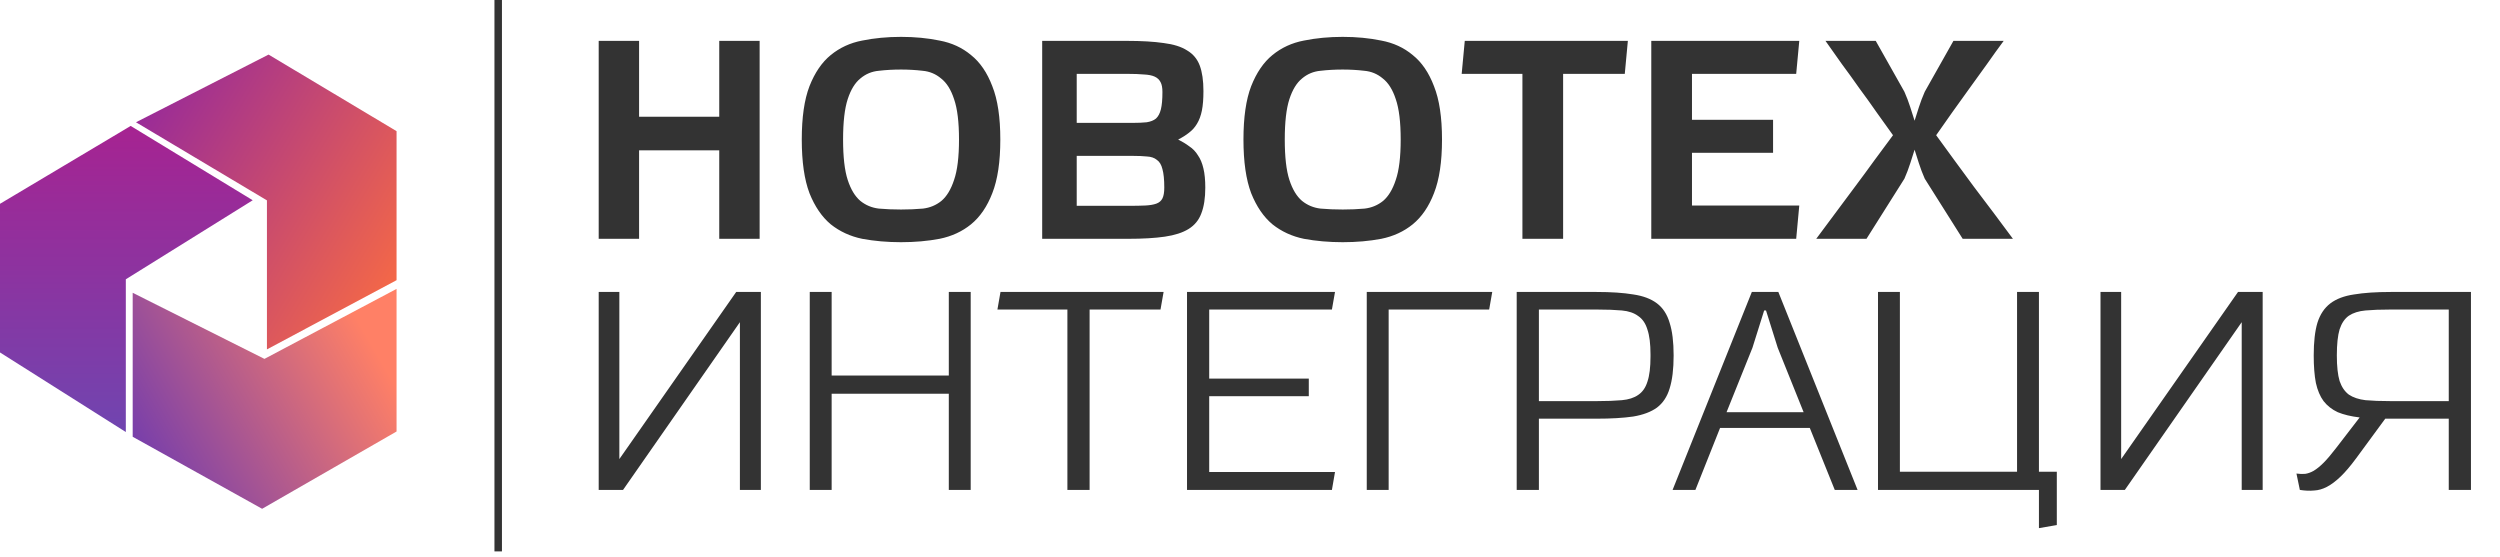
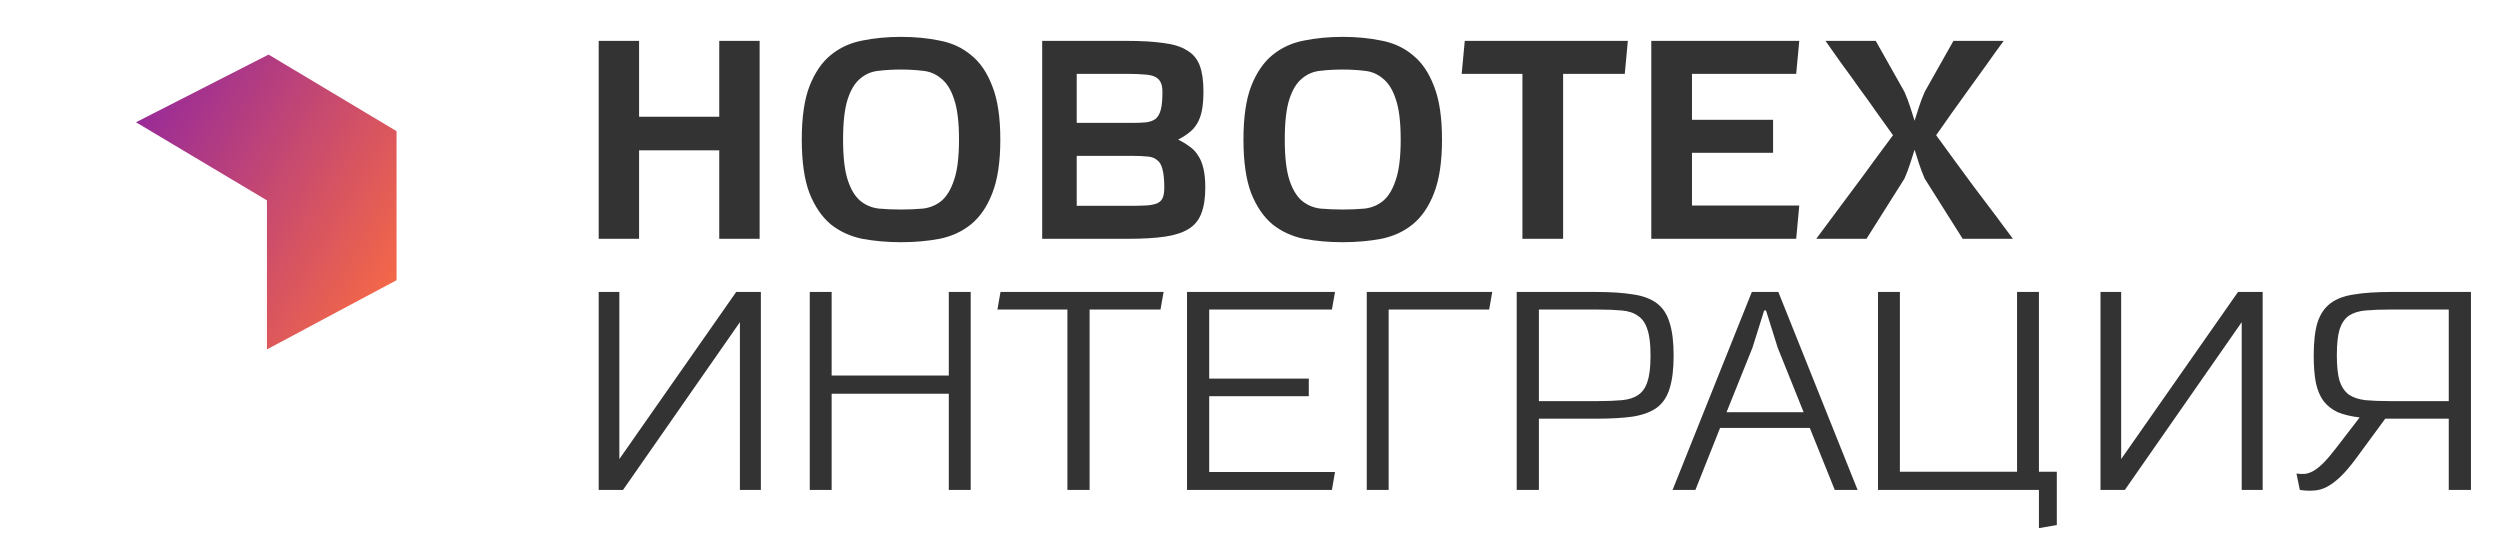
<svg xmlns="http://www.w3.org/2000/svg" width="458" height="102" viewBox="0 0 458 102" fill="none">
-   <path d="M0 64.569V37.336L23.94 23.07L46.296 36.687L23.051 51.166V79.15L0 64.569Z" fill="url(#paint0_linear_198_32)" />
  <path d="M49.201 10L72.65 24.029L72.65 51.328L48.902 64.009V36.709L24.911 22.398L49.201 10Z" fill="url(#paint1_linear_198_32)" />
-   <path d="M72.65 79.049L48.021 93.21L24.308 80.014L24.308 53.639L48.445 65.748L72.65 52.924L72.65 79.049Z" fill="url(#paint2_linear_198_32)" />
  <path d="M131.766 43.75V27.54H117.08V43.75H109.681V7.488H117.08V21.383H131.766V7.488H139.165V43.75H131.766ZM165.071 12.741C163.64 12.741 162.285 12.816 161.004 12.967C159.724 13.08 158.594 13.551 157.615 14.379C156.636 15.17 155.864 16.431 155.3 18.163C154.735 19.896 154.452 22.362 154.452 25.563C154.452 28.763 154.735 31.23 155.3 32.962C155.864 34.694 156.636 35.974 157.615 36.803C158.594 37.593 159.724 38.064 161.004 38.215C162.285 38.328 163.64 38.384 165.071 38.384C166.464 38.384 167.801 38.328 169.081 38.215C170.362 38.064 171.491 37.593 172.47 36.803C173.449 35.974 174.221 34.694 174.786 32.962C175.389 31.23 175.69 28.763 175.69 25.563C175.69 22.362 175.389 19.896 174.786 18.163C174.221 16.431 173.431 15.17 172.414 14.379C171.435 13.551 170.305 13.08 169.025 12.967C167.745 12.816 166.427 12.741 165.071 12.741ZM146.884 25.563C146.884 21.496 147.354 18.239 148.296 15.791C149.275 13.306 150.574 11.404 152.193 10.086C153.85 8.731 155.77 7.846 157.954 7.432C160.176 6.98 162.548 6.754 165.071 6.754C167.594 6.754 169.947 6.98 172.131 7.432C174.353 7.846 176.273 8.731 177.893 10.086C179.549 11.404 180.849 13.306 181.79 15.791C182.769 18.239 183.258 21.496 183.258 25.563C183.258 29.629 182.769 32.905 181.79 35.391C180.849 37.838 179.549 39.74 177.893 41.095C176.273 42.413 174.353 43.298 172.131 43.75C169.947 44.164 167.594 44.371 165.071 44.371C162.548 44.371 160.176 44.164 157.954 43.75C155.77 43.298 153.85 42.413 152.193 41.095C150.574 39.74 149.275 37.838 148.296 35.391C147.354 32.905 146.884 29.629 146.884 25.563ZM190.929 43.75V7.488H206.462C209.136 7.488 211.376 7.62 213.183 7.884C214.991 8.11 216.422 8.562 217.476 9.239C218.568 9.879 219.34 10.802 219.792 12.007C220.244 13.212 220.47 14.775 220.47 16.695C220.47 18.126 220.376 19.312 220.187 20.253C219.999 21.195 219.698 22.004 219.284 22.682C218.907 23.322 218.418 23.868 217.815 24.32C217.25 24.772 216.591 25.186 215.838 25.563C216.591 25.939 217.269 26.353 217.872 26.805C218.512 27.22 219.039 27.765 219.453 28.443C219.905 29.083 220.244 29.893 220.47 30.872C220.696 31.813 220.809 32.981 220.809 34.374C220.809 36.294 220.564 37.876 220.074 39.118C219.622 40.323 218.851 41.265 217.759 41.943C216.667 42.62 215.217 43.091 213.409 43.355C211.602 43.618 209.362 43.75 206.688 43.75H190.929ZM206.801 37.706C207.968 37.706 208.966 37.688 209.795 37.65C210.623 37.612 211.301 37.499 211.828 37.311C212.355 37.123 212.732 36.803 212.958 36.351C213.183 35.899 213.296 35.24 213.296 34.374C213.296 32.905 213.183 31.776 212.958 30.985C212.769 30.194 212.43 29.629 211.941 29.291C211.489 28.914 210.887 28.707 210.133 28.669C209.418 28.594 208.533 28.556 207.479 28.556H197.255V37.706H206.801ZM207.479 22.513C208.495 22.513 209.362 22.475 210.077 22.4C210.792 22.287 211.357 22.061 211.771 21.722C212.186 21.345 212.487 20.78 212.675 20.027C212.863 19.274 212.958 18.22 212.958 16.864C212.958 16.074 212.845 15.471 212.619 15.057C212.393 14.605 212.035 14.266 211.545 14.04C211.056 13.814 210.397 13.683 209.569 13.645C208.74 13.57 207.742 13.532 206.575 13.532H197.255V22.513H207.479ZM245.989 12.741C244.558 12.741 243.202 12.816 241.922 12.967C240.642 13.08 239.512 13.551 238.533 14.379C237.554 15.17 236.782 16.431 236.217 18.163C235.652 19.896 235.37 22.362 235.37 25.563C235.37 28.763 235.652 31.23 236.217 32.962C236.782 34.694 237.554 35.974 238.533 36.803C239.512 37.593 240.642 38.064 241.922 38.215C243.202 38.328 244.558 38.384 245.989 38.384C247.382 38.384 248.719 38.328 249.999 38.215C251.279 38.064 252.409 37.593 253.388 36.803C254.367 35.974 255.139 34.694 255.704 32.962C256.306 31.23 256.607 28.763 256.607 25.563C256.607 22.362 256.306 19.896 255.704 18.163C255.139 16.431 254.348 15.17 253.331 14.379C252.352 13.551 251.223 13.08 249.942 12.967C248.662 12.816 247.344 12.741 245.989 12.741ZM227.801 25.563C227.801 21.496 228.272 18.239 229.213 15.791C230.192 13.306 231.492 11.404 233.111 10.086C234.768 8.731 236.688 7.846 238.872 7.432C241.094 6.98 243.466 6.754 245.989 6.754C248.512 6.754 250.865 6.98 253.049 7.432C255.271 7.846 257.191 8.731 258.81 10.086C260.467 11.404 261.766 13.306 262.707 15.791C263.686 18.239 264.176 21.496 264.176 25.563C264.176 29.629 263.686 32.905 262.707 35.391C261.766 37.838 260.467 39.74 258.81 41.095C257.191 42.413 255.271 43.298 253.049 43.75C250.865 44.164 248.512 44.371 245.989 44.371C243.466 44.371 241.094 44.164 238.872 43.75C236.688 43.298 234.768 42.413 233.111 41.095C231.492 39.74 230.192 37.838 229.213 35.391C228.272 32.905 227.801 29.629 227.801 25.563ZM278.907 43.75V13.532H267.78L268.345 7.488H298.224L297.659 13.532H286.363V43.75H278.907ZM302.515 43.75V7.488H329.627L329.062 13.532H309.971V21.948H324.826V27.991H309.971V37.65H329.627L329.062 43.75H302.515ZM350.752 27.427C350.526 28.142 350.262 28.971 349.961 29.912C349.66 30.853 349.302 31.795 348.888 32.736L341.94 43.75H332.734C333.826 42.282 334.974 40.738 336.179 39.118C337.384 37.499 338.589 35.88 339.794 34.261C341.037 32.604 342.242 30.966 343.409 29.347C344.614 27.728 345.743 26.203 346.798 24.772C345.856 23.454 344.859 22.061 343.804 20.592C342.788 19.124 341.733 17.655 340.641 16.187C339.587 14.68 338.514 13.193 337.422 11.725C336.367 10.218 335.369 8.806 334.428 7.488H343.635L348.888 16.808C349.302 17.749 349.66 18.691 349.961 19.632C350.262 20.573 350.526 21.402 350.752 22.117C350.977 21.402 351.241 20.573 351.542 19.632C351.844 18.691 352.201 17.749 352.615 16.808L357.868 7.488H367.075C366.096 8.806 365.079 10.218 364.025 11.725C362.971 13.193 361.897 14.68 360.805 16.187C359.751 17.655 358.697 19.124 357.642 20.592C356.626 22.061 355.647 23.454 354.705 24.772C355.76 26.203 356.87 27.728 358.038 29.347C359.243 30.966 360.448 32.604 361.653 34.261C362.895 35.88 364.119 37.499 365.324 39.118C366.529 40.738 367.677 42.282 368.769 43.75H359.563L352.615 32.736C352.201 31.795 351.844 30.853 351.542 29.912C351.241 28.971 350.977 28.142 350.752 27.427ZM135.55 89.75V59.024L114.143 89.75H109.681V53.488H113.465V84.102L134.872 53.488H139.391V89.75H135.55ZM173.821 89.75V72.127H152.357V89.75H148.347V53.488H152.357V68.795H173.821V53.488H177.831V89.75H173.821ZM195.547 89.75V56.708H182.726L183.291 53.488H213.17L212.605 56.708H199.614V89.75H195.547ZM217.461 89.75V53.488H244.572L244.007 56.708H221.527V69.36H239.771V72.579H221.527V86.474H244.572L244.007 89.75H217.461ZM250.39 89.75V53.488H273.379L272.814 56.708H254.401V89.75H250.39ZM277.859 89.75V53.488H292.488C295.162 53.488 297.402 53.639 299.21 53.94C301.017 54.204 302.467 54.75 303.559 55.578C304.651 56.407 305.423 57.593 305.875 59.137C306.364 60.643 306.609 62.639 306.609 65.124C306.609 67.609 306.364 69.624 305.875 71.167C305.423 72.674 304.651 73.841 303.559 74.669C302.467 75.46 301.017 76.006 299.21 76.307C297.402 76.571 295.162 76.703 292.488 76.703H281.926V89.75H277.859ZM302.373 64.954C302.373 62.996 302.184 61.471 301.808 60.379C301.469 59.249 300.904 58.421 300.113 57.894C299.36 57.329 298.362 56.99 297.12 56.877C295.877 56.764 294.371 56.708 292.601 56.708H281.926V73.483H292.601C294.371 73.483 295.877 73.427 297.12 73.314C298.362 73.201 299.36 72.881 300.113 72.353C300.904 71.826 301.469 71.017 301.808 69.925C302.184 68.833 302.373 67.289 302.373 65.293V64.954ZM336.129 89.75L331.554 78.397H315.117L310.599 89.75H306.419L320.935 53.488H325.792L340.308 89.75H336.129ZM325.68 63.712L323.533 56.877H323.194L321.048 63.712L316.303 75.516H330.424L325.68 63.712ZM373.533 96.754V89.75H344.049V53.488H348.059V86.418H369.523V53.488H373.533V86.418H376.809V96.189L373.533 96.754ZM410.681 89.75V59.024L389.274 89.75H384.812V53.488H388.596V84.102L410.003 53.488H414.521V89.75H410.681ZM448.612 73.483V56.708H437.881C436.111 56.708 434.605 56.764 433.362 56.877C432.12 56.99 431.103 57.31 430.312 57.837C429.559 58.365 428.994 59.193 428.618 60.323C428.279 61.452 428.109 63.053 428.109 65.124C428.109 67.119 428.279 68.682 428.618 69.812C428.994 70.904 429.559 71.732 430.312 72.297C431.103 72.824 432.12 73.163 433.362 73.314C434.605 73.427 436.111 73.483 437.881 73.483H448.612ZM452.679 89.75H448.612V76.703H436.977L431.668 83.932C430.613 85.363 429.653 86.493 428.787 87.321C427.921 88.15 427.093 88.771 426.302 89.185C425.511 89.599 424.72 89.825 423.93 89.863C423.139 89.938 422.273 89.901 421.331 89.75L420.71 86.756C421.275 86.832 421.802 86.851 422.292 86.813C422.819 86.738 423.346 86.549 423.873 86.248C424.438 85.909 425.04 85.42 425.681 84.78C426.321 84.139 427.074 83.254 427.94 82.125L432.289 76.477C430.708 76.288 429.371 75.968 428.279 75.516C427.224 75.027 426.358 74.349 425.681 73.483C425.04 72.617 424.57 71.506 424.269 70.151C424.005 68.795 423.873 67.119 423.873 65.124C423.873 62.639 424.099 60.643 424.551 59.137C425.04 57.593 425.831 56.407 426.923 55.578C428.015 54.75 429.465 54.204 431.272 53.94C433.08 53.639 435.32 53.488 437.994 53.488H452.679V89.75Z" fill="#333333" />
-   <path d="M91.27 0V101.016" stroke="#333333" stroke-width="1.372" />
  <defs>
    <linearGradient id="paint0_linear_198_32" x1="22.944" y1="23.236" x2="22.944" y2="79.15" gradientUnits="userSpaceOnUse">
      <stop stop-color="#A62391" />
      <stop offset="1" stop-color="#7045B0" />
    </linearGradient>
    <linearGradient id="paint1_linear_198_32" x1="72.556" y1="50.541" x2="24.975" y2="22.289" gradientUnits="userSpaceOnUse">
      <stop stop-color="#F36748" />
      <stop offset="1" stop-color="#992B98" />
    </linearGradient>
    <linearGradient id="paint2_linear_198_32" x1="24.796" y1="80.122" x2="72.599" y2="52.588" gradientUnits="userSpaceOnUse">
      <stop stop-color="#793FAA" />
      <stop offset="0.835" stop-color="#FF8066" />
    </linearGradient>
  </defs>
</svg>